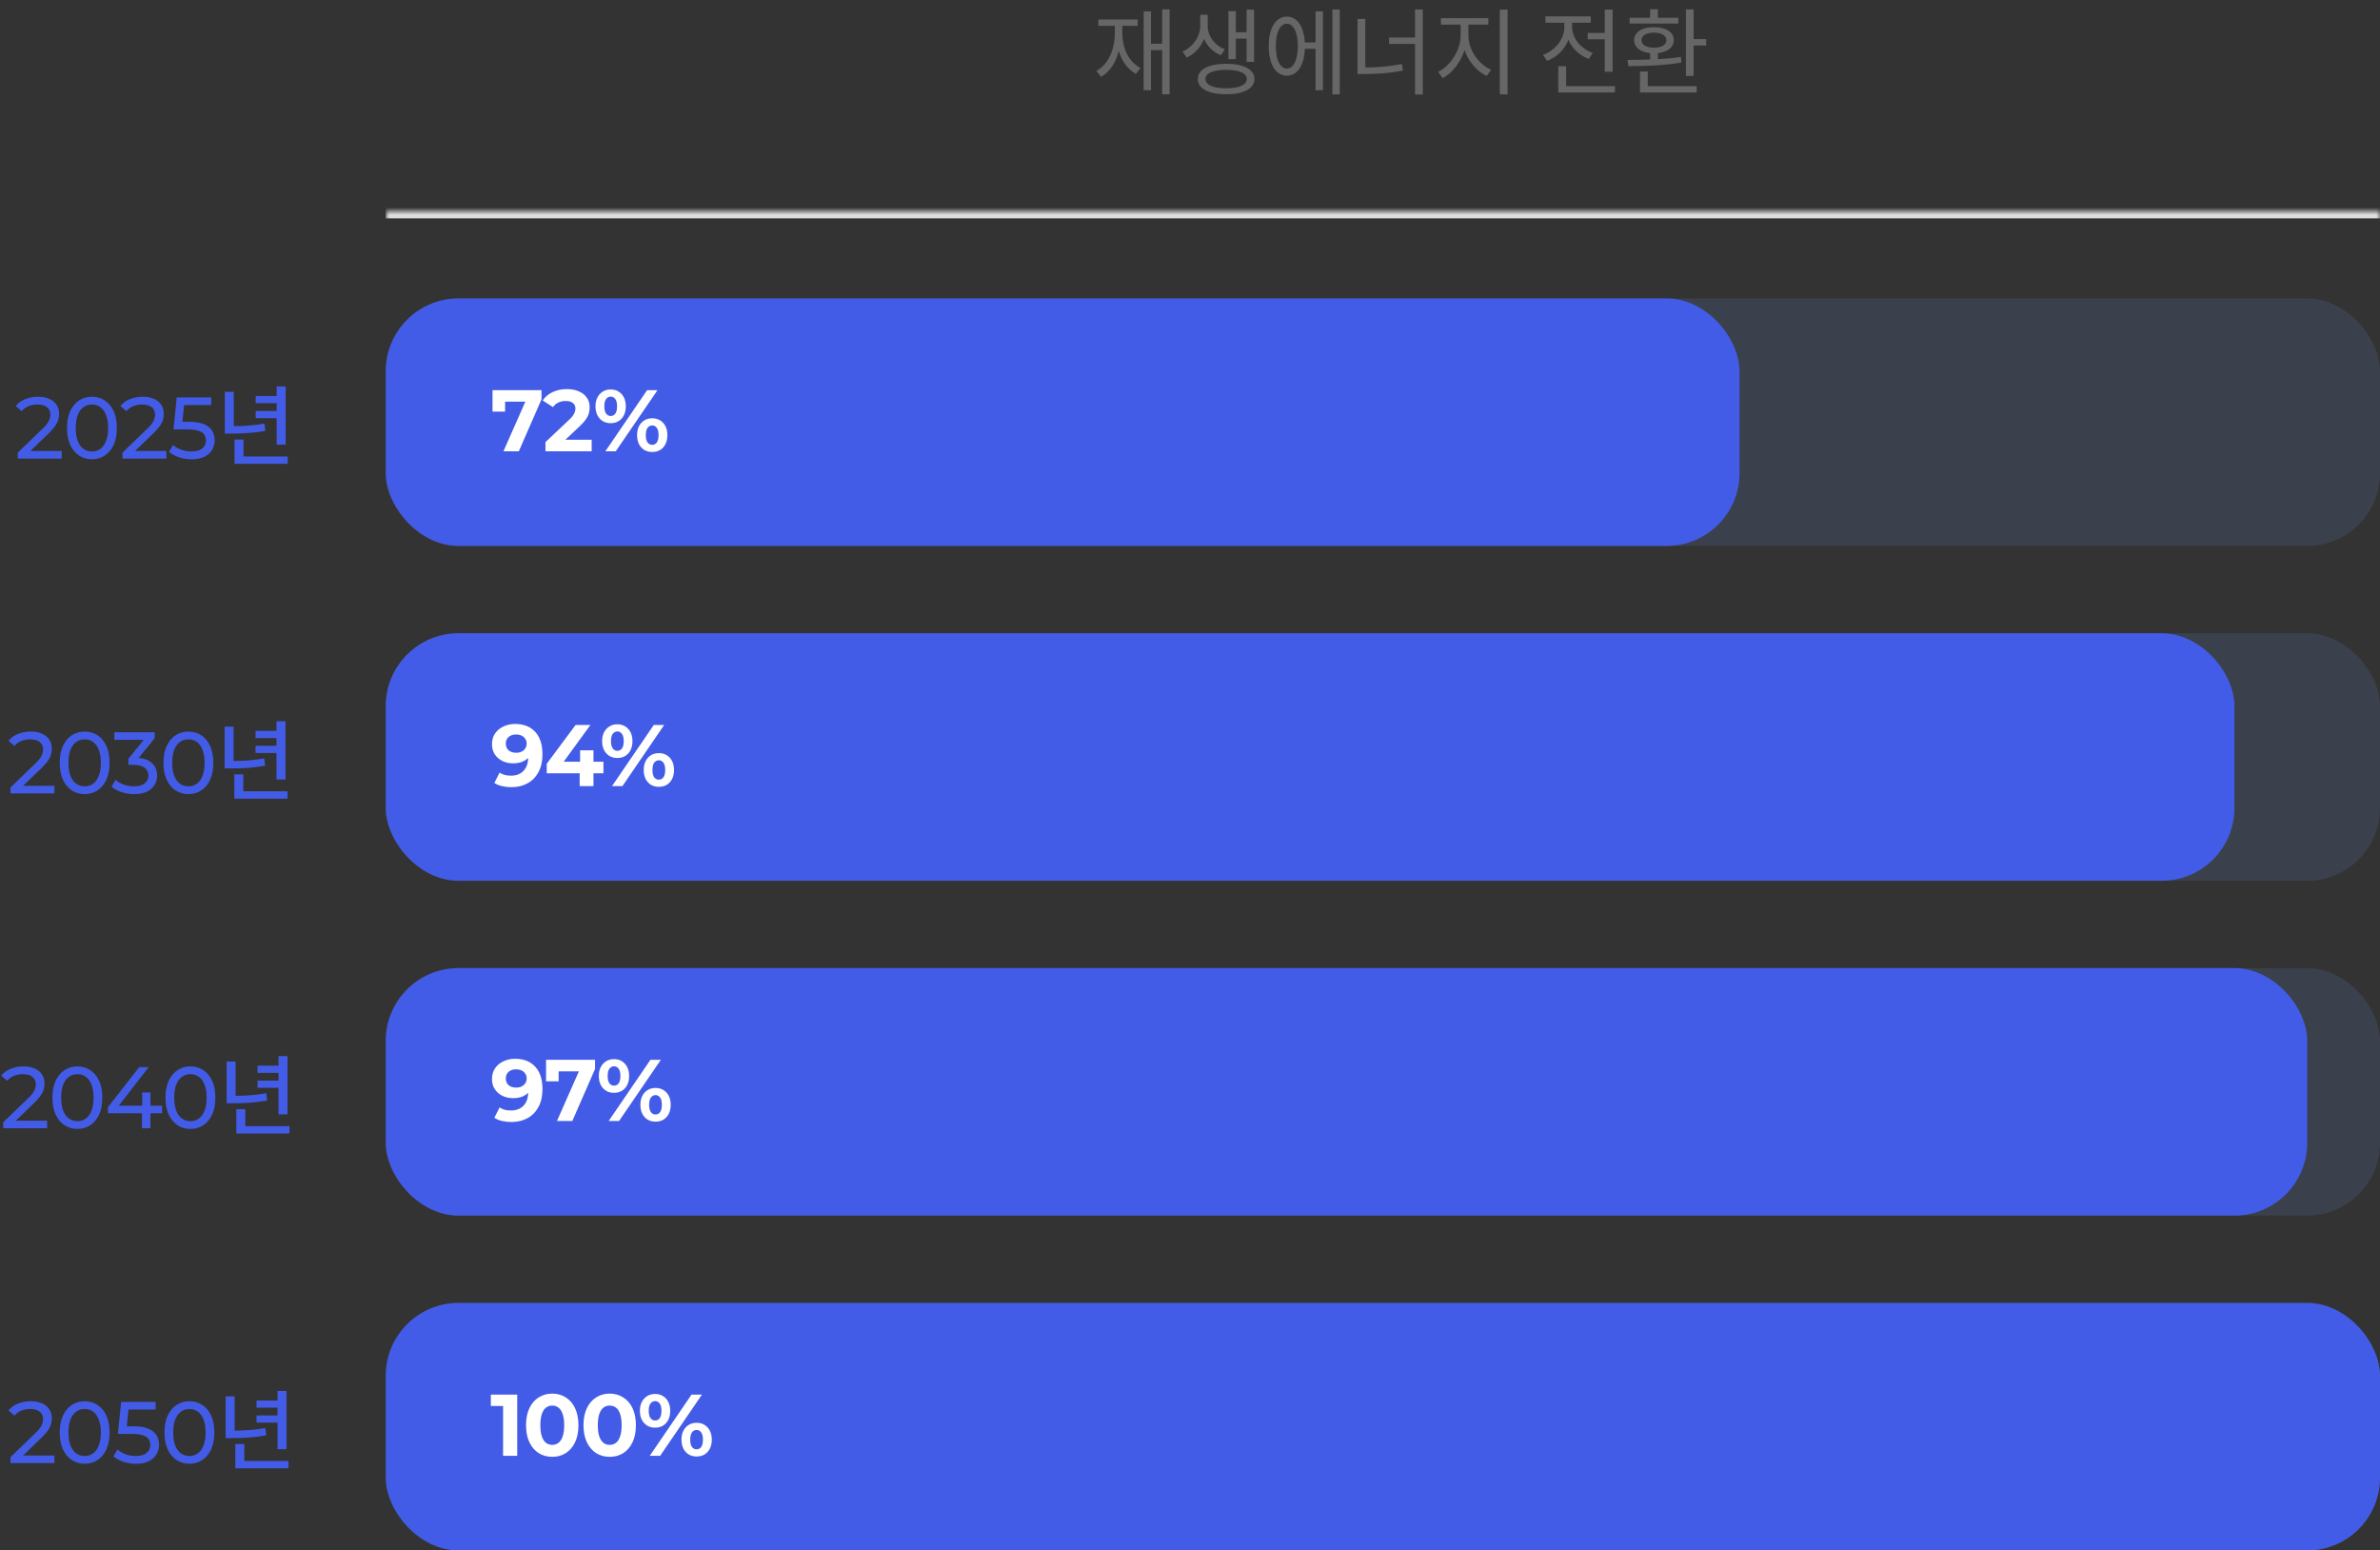
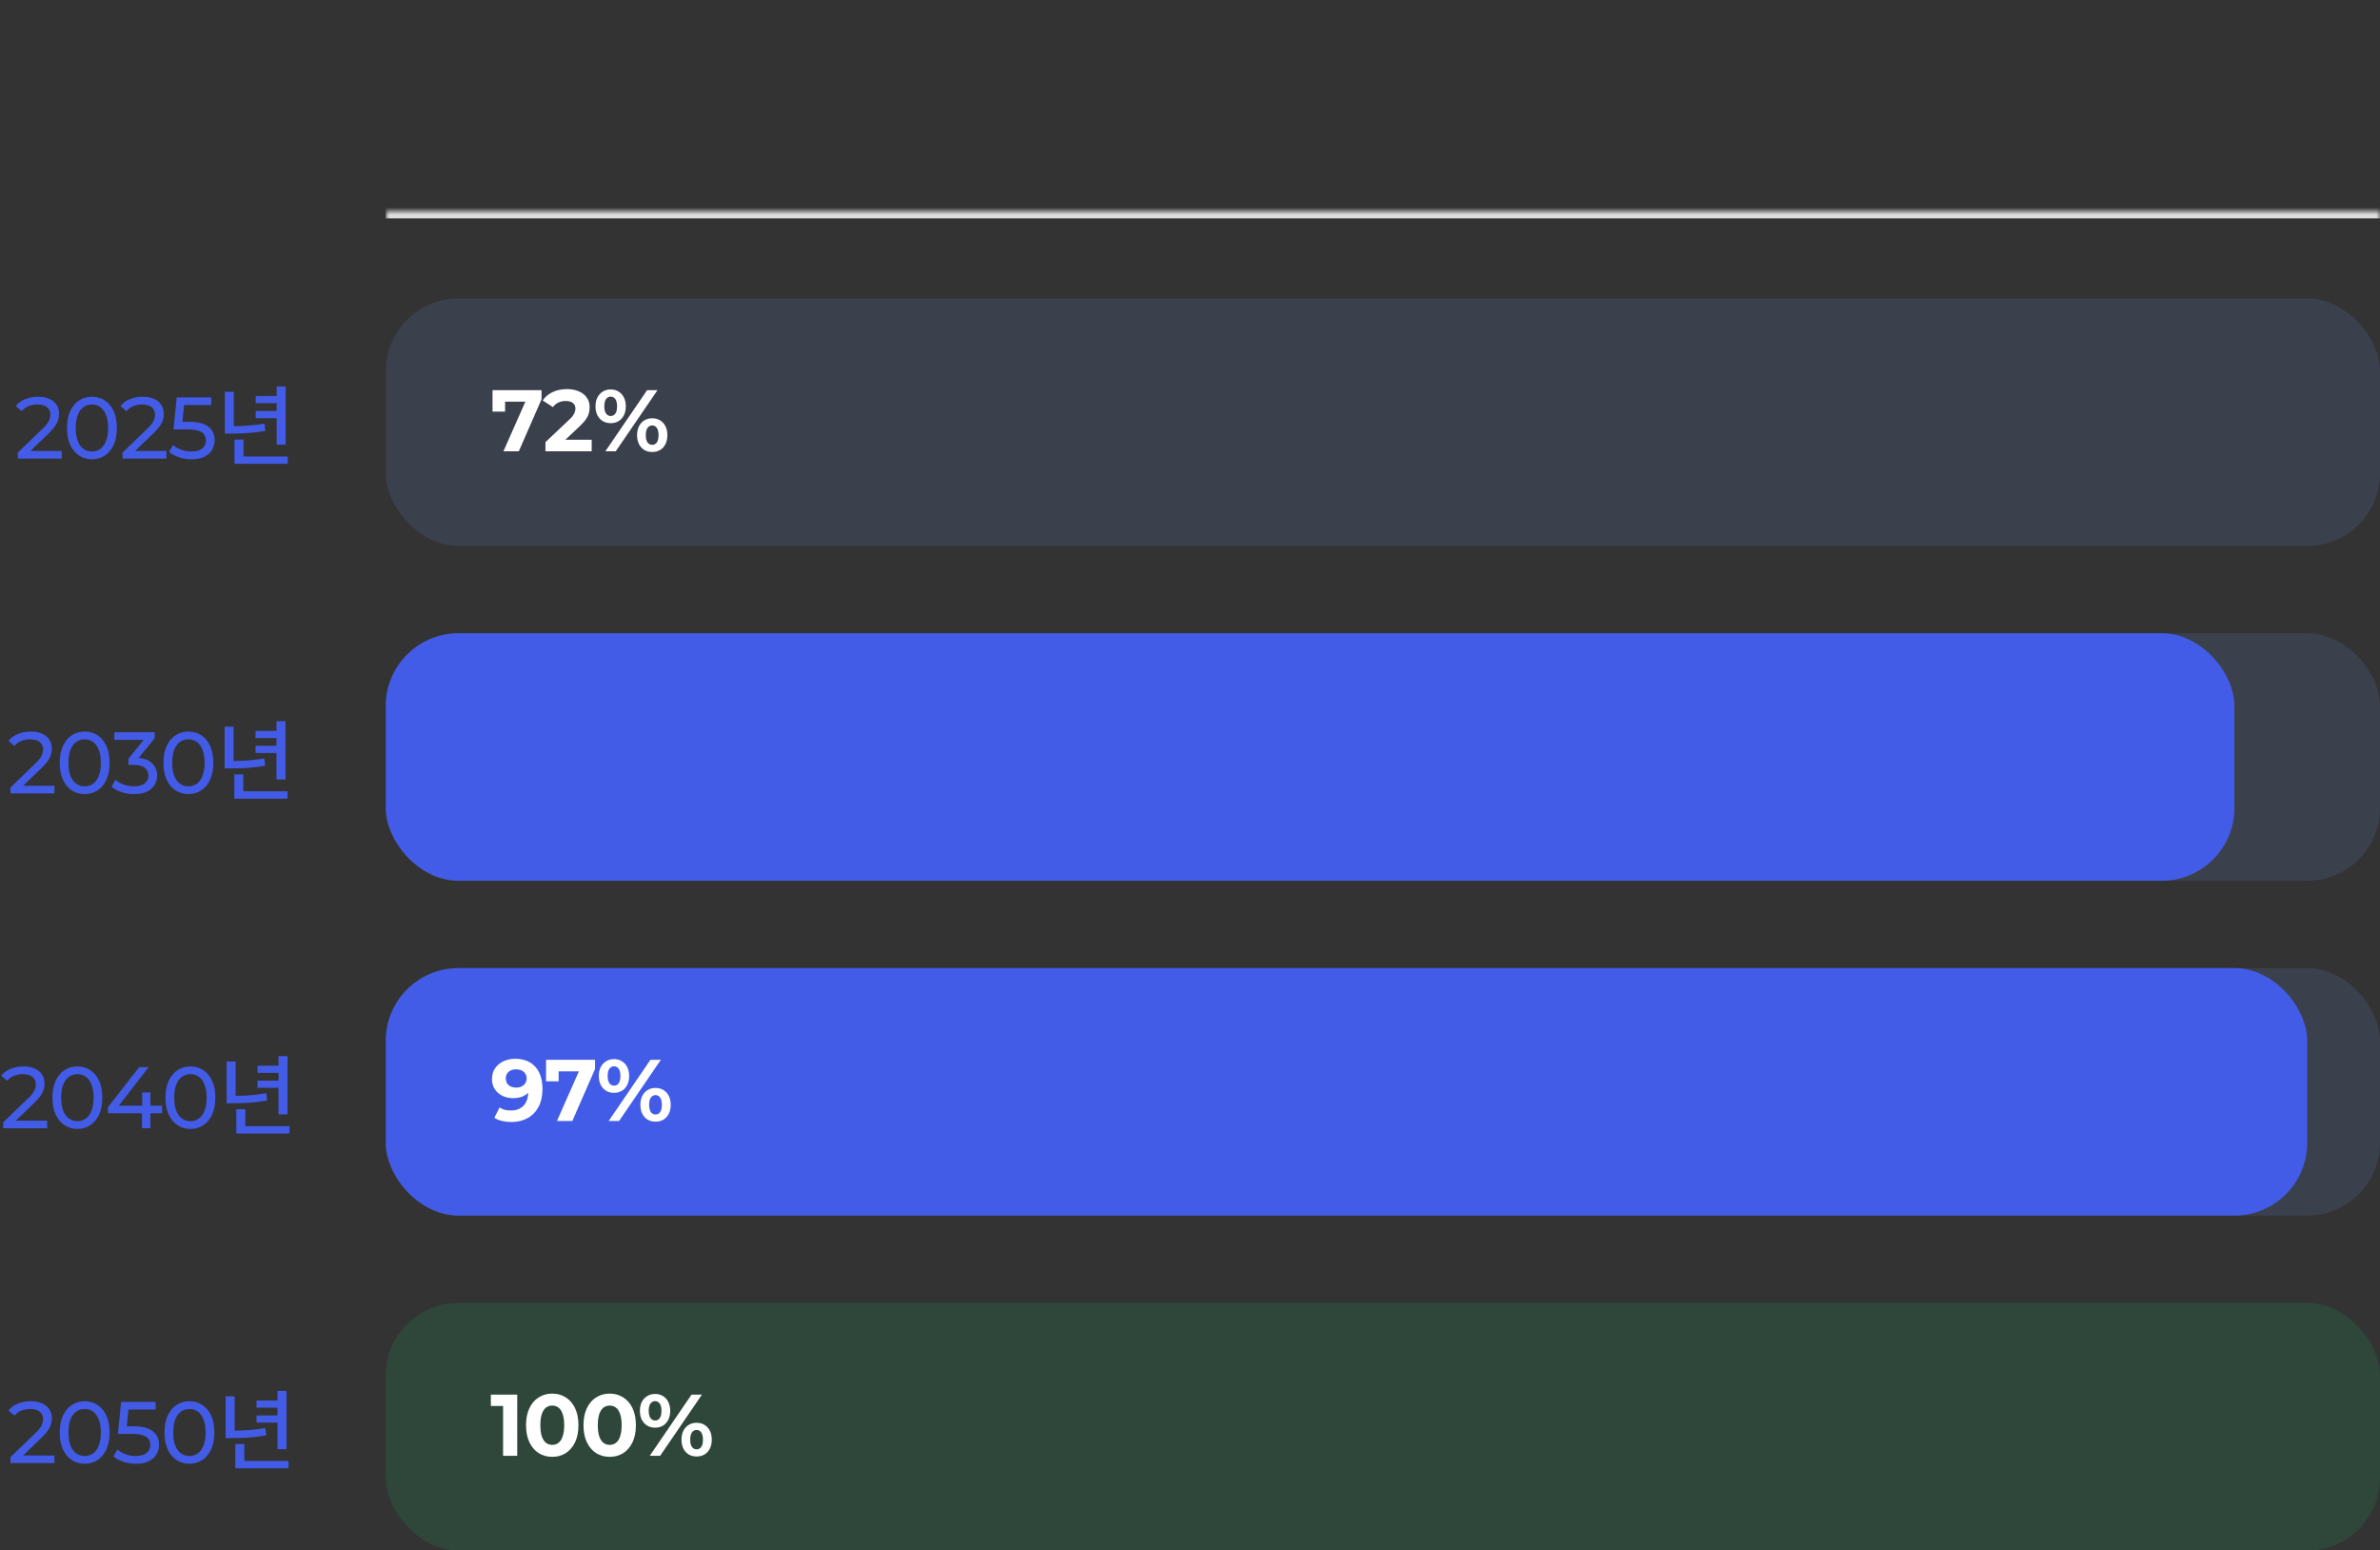
<svg xmlns="http://www.w3.org/2000/svg" width="327" height="213" viewBox="0 0 327 213" fill="none">
  <rect x="0" y="0" width="327" height="213" fill="#333333" stroke="none" />
  <mask id="path-1-inside-1_7605_20402" fill="white">
    <path d="M53 29H327V213H53V29Z" />
  </mask>
  <path d="M53 30H327V28H53V30Z" fill="#DDDDDD" mask="url(#path-1-inside-1_7605_20402)" />
  <path d="M2.444 63L2.444 62.184L5.864 58.884C6.168 58.596 6.392 58.344 6.536 58.128C6.688 57.904 6.788 57.7 6.836 57.516C6.892 57.324 6.92 57.14 6.92 56.964C6.92 56.532 6.768 56.192 6.464 55.944C6.16 55.696 5.716 55.572 5.132 55.572C4.684 55.572 4.28 55.648 3.92 55.8C3.56 55.944 3.248 56.172 2.984 56.484L2.168 55.776C2.488 55.368 2.916 55.056 3.452 54.84C3.996 54.616 4.592 54.504 5.24 54.504C5.824 54.504 6.332 54.6 6.764 54.792C7.196 54.976 7.528 55.244 7.76 55.596C8 55.948 8.12 56.364 8.12 56.844C8.12 57.116 8.084 57.384 8.012 57.648C7.94 57.912 7.804 58.192 7.604 58.488C7.404 58.784 7.116 59.116 6.74 59.484L3.692 62.424L3.404 61.956H8.48V63H2.444ZM12.637 63.096C11.981 63.096 11.393 62.928 10.873 62.592C10.361 62.256 9.953 61.768 9.649 61.128C9.353 60.488 9.205 59.712 9.205 58.8C9.205 57.888 9.353 57.112 9.649 56.472C9.953 55.832 10.361 55.344 10.873 55.008C11.393 54.672 11.981 54.504 12.637 54.504C13.285 54.504 13.869 54.672 14.389 55.008C14.909 55.344 15.317 55.832 15.613 56.472C15.909 57.112 16.057 57.888 16.057 58.8C16.057 59.712 15.909 60.488 15.613 61.128C15.317 61.768 14.909 62.256 14.389 62.592C13.869 62.928 13.285 63.096 12.637 63.096ZM12.637 62.028C13.077 62.028 13.461 61.908 13.789 61.668C14.125 61.428 14.385 61.068 14.569 60.588C14.761 60.108 14.857 59.512 14.857 58.8C14.857 58.088 14.761 57.492 14.569 57.012C14.385 56.532 14.125 56.172 13.789 55.932C13.461 55.692 13.077 55.572 12.637 55.572C12.197 55.572 11.809 55.692 11.473 55.932C11.137 56.172 10.873 56.532 10.681 57.012C10.497 57.492 10.405 58.088 10.405 58.8C10.405 59.512 10.497 60.108 10.681 60.588C10.873 61.068 11.137 61.428 11.473 61.668C11.809 61.908 12.197 62.028 12.637 62.028ZM16.827 63V62.184L20.247 58.884C20.551 58.596 20.775 58.344 20.919 58.128C21.071 57.904 21.171 57.7 21.219 57.516C21.275 57.324 21.303 57.14 21.303 56.964C21.303 56.532 21.151 56.192 20.847 55.944C20.543 55.696 20.099 55.572 19.515 55.572C19.067 55.572 18.663 55.648 18.303 55.8C17.943 55.944 17.631 56.172 17.367 56.484L16.551 55.776C16.871 55.368 17.299 55.056 17.835 54.84C18.379 54.616 18.975 54.504 19.623 54.504C20.207 54.504 20.715 54.6 21.147 54.792C21.579 54.976 21.911 55.244 22.143 55.596C22.383 55.948 22.503 56.364 22.503 56.844C22.503 57.116 22.467 57.384 22.395 57.648C22.323 57.912 22.187 58.192 21.987 58.488C21.787 58.784 21.499 59.116 21.123 59.484L18.075 62.424L17.787 61.956H22.863V63H16.827ZM26.311 63.096C25.719 63.096 25.143 63.004 24.583 62.82C24.031 62.636 23.579 62.388 23.227 62.076L23.779 61.128C24.059 61.392 24.423 61.608 24.871 61.776C25.319 61.944 25.795 62.028 26.299 62.028C26.939 62.028 27.431 61.892 27.775 61.62C28.119 61.348 28.291 60.984 28.291 60.528C28.291 60.216 28.215 59.944 28.063 59.712C27.911 59.48 27.647 59.304 27.271 59.184C26.903 59.056 26.395 58.992 25.747 58.992H23.839L24.283 54.6H29.023V55.644H24.727L25.351 55.056L25.003 58.524L24.379 57.948H25.999C26.839 57.948 27.515 58.056 28.027 58.272C28.539 58.488 28.911 58.788 29.143 59.172C29.375 59.548 29.491 59.984 29.491 60.48C29.491 60.96 29.375 61.4 29.143 61.8C28.911 62.192 28.559 62.508 28.087 62.748C27.623 62.98 27.031 63.096 26.311 63.096ZM38.016 61.092V57.444H35.136V56.46H38.016V55.392H35.136V54.408H38.016V53.088H39.252V61.092H38.016ZM36.336 58.188L36.456 59.196C34.776 59.496 33.336 59.568 31.728 59.568H30.888V53.832H32.124V58.548C33.528 58.536 34.836 58.452 36.336 58.188ZM33.456 62.712H39.528V63.72H32.22V60.384H33.456V62.712Z" fill="#435CE7" />
  <path d="M1.444 109V108.184L4.864 104.884C5.168 104.596 5.392 104.344 5.536 104.128C5.688 103.904 5.788 103.7 5.836 103.516C5.892 103.324 5.92 103.14 5.92 102.964C5.92 102.532 5.768 102.192 5.464 101.944C5.16 101.696 4.716 101.572 4.132 101.572C3.684 101.572 3.28 101.648 2.92 101.8C2.56 101.944 2.248 102.172 1.984 102.484L1.168 101.776C1.488 101.368 1.916 101.056 2.452 100.84C2.996 100.616 3.592 100.504 4.24 100.504C4.824 100.504 5.332 100.6 5.764 100.792C6.196 100.976 6.528 101.244 6.76 101.596C7 101.948 7.12 102.364 7.12 102.844C7.12 103.116 7.084 103.384 7.012 103.648C6.94 103.912 6.804 104.192 6.604 104.488C6.404 104.784 6.116 105.116 5.74 105.484L2.692 108.424L2.404 107.956H7.48V109H1.444ZM11.637 109.096C10.981 109.096 10.393 108.928 9.873 108.592C9.361 108.256 8.953 107.768 8.649 107.128C8.353 106.488 8.205 105.712 8.205 104.8C8.205 103.888 8.353 103.112 8.649 102.472C8.953 101.832 9.361 101.344 9.873 101.008C10.393 100.672 10.981 100.504 11.637 100.504C12.285 100.504 12.869 100.672 13.389 101.008C13.909 101.344 14.317 101.832 14.613 102.472C14.909 103.112 15.057 103.888 15.057 104.8C15.057 105.712 14.909 106.488 14.613 107.128C14.317 107.768 13.909 108.256 13.389 108.592C12.869 108.928 12.285 109.096 11.637 109.096ZM11.637 108.028C12.077 108.028 12.461 107.908 12.789 107.668C13.125 107.428 13.385 107.068 13.569 106.588C13.761 106.108 13.857 105.512 13.857 104.8C13.857 104.088 13.761 103.492 13.569 103.012C13.385 102.532 13.125 102.172 12.789 101.932C12.461 101.692 12.077 101.572 11.637 101.572C11.197 101.572 10.809 101.692 10.473 101.932C10.137 102.172 9.873 102.532 9.681 103.012C9.497 103.492 9.405 104.088 9.405 104.8C9.405 105.512 9.497 106.108 9.681 106.588C9.873 107.068 10.137 107.428 10.473 107.668C10.809 107.908 11.197 108.028 11.637 108.028ZM18.41 109.096C17.818 109.096 17.242 109.004 16.682 108.82C16.13 108.636 15.678 108.388 15.326 108.076L15.878 107.128C16.158 107.392 16.522 107.608 16.97 107.776C17.418 107.944 17.898 108.028 18.41 108.028C19.034 108.028 19.518 107.896 19.862 107.632C20.214 107.36 20.39 106.996 20.39 106.54C20.39 106.1 20.222 105.748 19.886 105.484C19.558 105.212 19.034 105.076 18.314 105.076H17.642V104.236L20.138 101.164L20.306 101.644H15.71V100.6H21.254V101.416L18.77 104.476L18.146 104.104H18.542C19.558 104.104 20.318 104.332 20.822 104.788C21.334 105.244 21.59 105.824 21.59 106.528C21.59 107 21.474 107.432 21.242 107.824C21.01 108.216 20.658 108.528 20.186 108.76C19.722 108.984 19.13 109.096 18.41 109.096ZM25.891 109.096C25.235 109.096 24.647 108.928 24.127 108.592C23.615 108.256 23.207 107.768 22.903 107.128C22.607 106.488 22.459 105.712 22.459 104.8C22.459 103.888 22.607 103.112 22.903 102.472C23.207 101.832 23.615 101.344 24.127 101.008C24.647 100.672 25.235 100.504 25.891 100.504C26.539 100.504 27.123 100.672 27.643 101.008C28.163 101.344 28.571 101.832 28.867 102.472C29.163 103.112 29.311 103.888 29.311 104.8C29.311 105.712 29.163 106.488 28.867 107.128C28.571 107.768 28.163 108.256 27.643 108.592C27.123 108.928 26.539 109.096 25.891 109.096ZM25.891 108.028C26.331 108.028 26.715 107.908 27.043 107.668C27.379 107.428 27.639 107.068 27.823 106.588C28.015 106.108 28.111 105.512 28.111 104.8C28.111 104.088 28.015 103.492 27.823 103.012C27.639 102.532 27.379 102.172 27.043 101.932C26.715 101.692 26.331 101.572 25.891 101.572C25.451 101.572 25.063 101.692 24.727 101.932C24.391 102.172 24.127 102.532 23.935 103.012C23.751 103.492 23.659 104.088 23.659 104.8C23.659 105.512 23.751 106.108 23.935 106.588C24.127 107.068 24.391 107.428 24.727 107.668C25.063 107.908 25.451 108.028 25.891 108.028ZM37.989 107.092V103.444H35.109V102.46H37.989V101.392H35.109V100.408H37.989V99.088H39.225V107.092H37.989ZM36.309 104.188L36.429 105.196C34.749 105.496 33.309 105.568 31.701 105.568H30.861V99.832H32.097V104.548C33.501 104.536 34.809 104.452 36.309 104.188ZM33.429 108.712H39.501V109.72H32.193V106.384H33.429V108.712Z" fill="#435CE7" />
  <path d="M0.444 155L0.444 154.184L3.864 150.884C4.168 150.596 4.392 150.344 4.536 150.128C4.688 149.904 4.788 149.7 4.836 149.516C4.892 149.324 4.92 149.14 4.92 148.964C4.92 148.532 4.768 148.192 4.464 147.944C4.16 147.696 3.716 147.572 3.132 147.572C2.684 147.572 2.28 147.648 1.92 147.8C1.56 147.944 1.248 148.172 0.984 148.484L0.168 147.776C0.488 147.368 0.916 147.056 1.452 146.84C1.996 146.616 2.592 146.504 3.24 146.504C3.824 146.504 4.332 146.6 4.764 146.792C5.196 146.976 5.528 147.244 5.76 147.596C6 147.948 6.12 148.364 6.12 148.844C6.12 149.116 6.084 149.384 6.012 149.648C5.94 149.912 5.804 150.192 5.604 150.488C5.404 150.784 5.116 151.116 4.74 151.484L1.692 154.424L1.404 153.956H6.48V155H0.444ZM10.637 155.096C9.981 155.096 9.393 154.928 8.873 154.592C8.361 154.256 7.953 153.768 7.649 153.128C7.353 152.488 7.205 151.712 7.205 150.8C7.205 149.888 7.353 149.112 7.649 148.472C7.953 147.832 8.361 147.344 8.873 147.008C9.393 146.672 9.981 146.504 10.637 146.504C11.285 146.504 11.869 146.672 12.389 147.008C12.909 147.344 13.317 147.832 13.613 148.472C13.909 149.112 14.057 149.888 14.057 150.8C14.057 151.712 13.909 152.488 13.613 153.128C13.317 153.768 12.909 154.256 12.389 154.592C11.869 154.928 11.285 155.096 10.637 155.096ZM10.637 154.028C11.077 154.028 11.461 153.908 11.789 153.668C12.125 153.428 12.385 153.068 12.569 152.588C12.761 152.108 12.857 151.512 12.857 150.8C12.857 150.088 12.761 149.492 12.569 149.012C12.385 148.532 12.125 148.172 11.789 147.932C11.461 147.692 11.077 147.572 10.637 147.572C10.197 147.572 9.809 147.692 9.473 147.932C9.137 148.172 8.873 148.532 8.681 149.012C8.497 149.492 8.405 150.088 8.405 150.8C8.405 151.512 8.497 152.108 8.681 152.588C8.873 153.068 9.137 153.428 9.473 153.668C9.809 153.908 10.197 154.028 10.637 154.028ZM14.839 152.936L14.839 152.096L19.135 146.6H20.431L16.171 152.096L15.559 151.904H22.267V152.936H14.839ZM19.507 155V152.936L19.543 151.904V150.08H20.671V155H19.507ZM26.168 155.096C25.512 155.096 24.924 154.928 24.404 154.592C23.892 154.256 23.484 153.768 23.18 153.128C22.884 152.488 22.736 151.712 22.736 150.8C22.736 149.888 22.884 149.112 23.18 148.472C23.484 147.832 23.892 147.344 24.404 147.008C24.924 146.672 25.512 146.504 26.168 146.504C26.816 146.504 27.4 146.672 27.92 147.008C28.44 147.344 28.848 147.832 29.144 148.472C29.44 149.112 29.588 149.888 29.588 150.8C29.588 151.712 29.44 152.488 29.144 153.128C28.848 153.768 28.44 154.256 27.92 154.592C27.4 154.928 26.816 155.096 26.168 155.096ZM26.168 154.028C26.608 154.028 26.992 153.908 27.32 153.668C27.656 153.428 27.916 153.068 28.1 152.588C28.292 152.108 28.388 151.512 28.388 150.8C28.388 150.088 28.292 149.492 28.1 149.012C27.916 148.532 27.656 148.172 27.32 147.932C26.992 147.692 26.608 147.572 26.168 147.572C25.728 147.572 25.34 147.692 25.004 147.932C24.668 148.172 24.404 148.532 24.212 149.012C24.028 149.492 23.936 150.088 23.936 150.8C23.936 151.512 24.028 152.108 24.212 152.588C24.404 153.068 24.668 153.428 25.004 153.668C25.34 153.908 25.728 154.028 26.168 154.028ZM38.266 153.092V149.444H35.386V148.46H38.266V147.392H35.386V146.408H38.266V145.088H39.502V153.092H38.266ZM36.586 150.188L36.706 151.196C35.026 151.496 33.586 151.568 31.978 151.568H31.138V145.832H32.374V150.548C33.778 150.536 35.086 150.452 36.586 150.188ZM33.706 154.712H39.778V155.72H32.47V152.384H33.706V154.712Z" fill="#435CE7" />
  <path d="M1.444 201V200.184L4.864 196.884C5.168 196.596 5.392 196.344 5.536 196.128C5.688 195.904 5.788 195.7 5.836 195.516C5.892 195.324 5.92 195.14 5.92 194.964C5.92 194.532 5.768 194.192 5.464 193.944C5.16 193.696 4.716 193.572 4.132 193.572C3.684 193.572 3.28 193.648 2.92 193.8C2.56 193.944 2.248 194.172 1.984 194.484L1.168 193.776C1.488 193.368 1.916 193.056 2.452 192.84C2.996 192.616 3.592 192.504 4.24 192.504C4.824 192.504 5.332 192.6 5.764 192.792C6.196 192.976 6.528 193.244 6.76 193.596C7 193.948 7.12 194.364 7.12 194.844C7.12 195.116 7.084 195.384 7.012 195.648C6.94 195.912 6.804 196.192 6.604 196.488C6.404 196.784 6.116 197.116 5.74 197.484L2.692 200.424L2.404 199.956H7.48V201H1.444ZM11.637 201.096C10.981 201.096 10.393 200.928 9.873 200.592C9.361 200.256 8.953 199.768 8.649 199.128C8.353 198.488 8.205 197.712 8.205 196.8C8.205 195.888 8.353 195.112 8.649 194.472C8.953 193.832 9.361 193.344 9.873 193.008C10.393 192.672 10.981 192.504 11.637 192.504C12.285 192.504 12.869 192.672 13.389 193.008C13.909 193.344 14.317 193.832 14.613 194.472C14.909 195.112 15.057 195.888 15.057 196.8C15.057 197.712 14.909 198.488 14.613 199.128C14.317 199.768 13.909 200.256 13.389 200.592C12.869 200.928 12.285 201.096 11.637 201.096ZM11.637 200.028C12.077 200.028 12.461 199.908 12.789 199.668C13.125 199.428 13.385 199.068 13.569 198.588C13.761 198.108 13.857 197.512 13.857 196.8C13.857 196.088 13.761 195.492 13.569 195.012C13.385 194.532 13.125 194.172 12.789 193.932C12.461 193.692 12.077 193.572 11.637 193.572C11.197 193.572 10.809 193.692 10.473 193.932C10.137 194.172 9.873 194.532 9.681 195.012C9.497 195.492 9.405 196.088 9.405 196.8C9.405 197.512 9.497 198.108 9.681 198.588C9.873 199.068 10.137 199.428 10.473 199.668C10.809 199.908 11.197 200.028 11.637 200.028ZM18.671 201.096C18.079 201.096 17.503 201.004 16.943 200.82C16.391 200.636 15.939 200.388 15.587 200.076L16.139 199.128C16.419 199.392 16.783 199.608 17.231 199.776C17.679 199.944 18.155 200.028 18.659 200.028C19.299 200.028 19.791 199.892 20.135 199.62C20.479 199.348 20.651 198.984 20.651 198.528C20.651 198.216 20.575 197.944 20.423 197.712C20.271 197.48 20.007 197.304 19.631 197.184C19.263 197.056 18.755 196.992 18.107 196.992H16.199L16.643 192.6H21.383V193.644H17.087L17.711 193.056L17.363 196.524L16.739 195.948H18.359C19.199 195.948 19.875 196.056 20.387 196.272C20.899 196.488 21.271 196.788 21.503 197.172C21.735 197.548 21.851 197.984 21.851 198.48C21.851 198.96 21.735 199.4 21.503 199.8C21.271 200.192 20.919 200.508 20.447 200.748C19.983 200.98 19.391 201.096 18.671 201.096ZM26.031 201.096C25.375 201.096 24.787 200.928 24.267 200.592C23.755 200.256 23.347 199.768 23.043 199.128C22.747 198.488 22.599 197.712 22.599 196.8C22.599 195.888 22.747 195.112 23.043 194.472C23.347 193.832 23.755 193.344 24.267 193.008C24.787 192.672 25.375 192.504 26.031 192.504C26.679 192.504 27.263 192.672 27.783 193.008C28.303 193.344 28.711 193.832 29.007 194.472C29.303 195.112 29.451 195.888 29.451 196.8C29.451 197.712 29.303 198.488 29.007 199.128C28.711 199.768 28.303 200.256 27.783 200.592C27.263 200.928 26.679 201.096 26.031 201.096ZM26.031 200.028C26.471 200.028 26.855 199.908 27.183 199.668C27.519 199.428 27.779 199.068 27.963 198.588C28.155 198.108 28.251 197.512 28.251 196.8C28.251 196.088 28.155 195.492 27.963 195.012C27.779 194.532 27.519 194.172 27.183 193.932C26.855 193.692 26.471 193.572 26.031 193.572C25.591 193.572 25.203 193.692 24.867 193.932C24.531 194.172 24.267 194.532 24.075 195.012C23.891 195.492 23.799 196.088 23.799 196.8C23.799 197.512 23.891 198.108 24.075 198.588C24.267 199.068 24.531 199.428 24.867 199.668C25.203 199.908 25.591 200.028 26.031 200.028ZM38.129 199.092V195.444H35.249V194.46H38.129V193.392H35.249V192.408H38.129V191.088H39.365V199.092H38.129ZM36.449 196.188L36.569 197.196C34.889 197.496 33.449 197.568 31.841 197.568H31.001V191.832H32.237V196.548C33.641 196.536 34.949 196.452 36.449 196.188ZM33.569 200.712H39.641V201.72H32.333V198.384H33.569V200.712Z" fill="#435CE7" />
  <rect opacity="0.14" x="53" y="41" width="274" height="34" rx="10" fill="#7094F0" />
-   <rect x="53" y="41" width="186" height="34" rx="10" fill="#435CE7" />
  <path d="M69.169 62L72.553 54.344L73.057 55.184H68.533L69.397 54.272V56.552H67.669V53.6H74.401V54.86L71.281 62H69.169ZM74.945 62V60.74L78.185 57.68C78.441 57.448 78.629 57.24 78.749 57.056C78.869 56.872 78.949 56.704 78.989 56.552C79.037 56.4 79.061 56.26 79.061 56.132C79.061 55.796 78.945 55.54 78.713 55.364C78.489 55.18 78.157 55.088 77.717 55.088C77.365 55.088 77.037 55.156 76.733 55.292C76.437 55.428 76.185 55.64 75.977 55.928L74.561 55.016C74.881 54.536 75.329 54.156 75.905 53.876C76.481 53.596 77.145 53.456 77.897 53.456C78.521 53.456 79.065 53.56 79.529 53.768C80.001 53.968 80.365 54.252 80.621 54.62C80.885 54.988 81.017 55.428 81.017 55.94C81.017 56.212 80.981 56.484 80.909 56.756C80.845 57.02 80.709 57.3 80.501 57.596C80.301 57.892 80.005 58.224 79.613 58.592L76.925 61.124L76.553 60.416H81.293V62H74.945ZM83.174 62L88.91 53.6H90.338L84.602 62H83.174ZM83.906 58.136C83.498 58.136 83.138 58.044 82.826 57.86C82.514 57.668 82.266 57.4 82.082 57.056C81.906 56.704 81.818 56.292 81.818 55.82C81.818 55.348 81.906 54.94 82.082 54.596C82.266 54.252 82.514 53.984 82.826 53.792C83.138 53.6 83.498 53.504 83.906 53.504C84.314 53.504 84.674 53.6 84.986 53.792C85.298 53.984 85.542 54.252 85.718 54.596C85.894 54.94 85.982 55.348 85.982 55.82C85.982 56.292 85.894 56.704 85.718 57.056C85.542 57.4 85.298 57.668 84.986 57.86C84.674 58.044 84.314 58.136 83.906 58.136ZM83.906 57.152C84.17 57.152 84.382 57.044 84.542 56.828C84.702 56.604 84.782 56.268 84.782 55.82C84.782 55.372 84.702 55.04 84.542 54.824C84.382 54.6 84.17 54.488 83.906 54.488C83.65 54.488 83.438 54.6 83.27 54.824C83.11 55.04 83.03 55.372 83.03 55.82C83.03 56.26 83.11 56.592 83.27 56.816C83.438 57.04 83.65 57.152 83.906 57.152ZM89.606 62.096C89.206 62.096 88.846 62.004 88.526 61.82C88.214 61.628 87.97 61.36 87.794 61.016C87.618 60.664 87.53 60.252 87.53 59.78C87.53 59.308 87.618 58.9 87.794 58.556C87.97 58.212 88.214 57.944 88.526 57.752C88.846 57.56 89.206 57.464 89.606 57.464C90.022 57.464 90.386 57.56 90.698 57.752C91.01 57.944 91.254 58.212 91.43 58.556C91.606 58.9 91.694 59.308 91.694 59.78C91.694 60.252 91.606 60.664 91.43 61.016C91.254 61.36 91.01 61.628 90.698 61.82C90.386 62.004 90.022 62.096 89.606 62.096ZM89.606 61.112C89.87 61.112 90.082 61.004 90.242 60.788C90.402 60.564 90.482 60.228 90.482 59.78C90.482 59.34 90.402 59.008 90.242 58.784C90.082 58.56 89.87 58.448 89.606 58.448C89.35 58.448 89.138 58.56 88.97 58.784C88.81 59 88.73 59.332 88.73 59.78C88.73 60.228 88.81 60.564 88.97 60.788C89.138 61.004 89.35 61.112 89.606 61.112Z" fill="white" />
  <rect opacity="0.14" x="53" y="87" width="274" height="34" rx="10" fill="#7094F0" />
  <rect x="53" y="87" width="254" height="34" rx="10" fill="#435CE7" />
-   <path d="M70.777 99.456C71.553 99.456 72.221 99.616 72.781 99.936C73.341 100.256 73.773 100.724 74.077 101.34C74.381 101.948 74.533 102.708 74.533 103.62C74.533 104.588 74.349 105.408 73.981 106.08C73.621 106.752 73.121 107.264 72.481 107.616C71.841 107.968 71.097 108.144 70.249 108.144C69.809 108.144 69.385 108.096 68.977 108C68.569 107.904 68.217 107.76 67.921 107.568L68.641 106.14C68.873 106.3 69.121 106.412 69.385 106.476C69.649 106.532 69.925 106.56 70.213 106.56C70.933 106.56 71.505 106.34 71.929 105.9C72.361 105.46 72.577 104.808 72.577 103.944C72.577 103.8 72.573 103.64 72.565 103.464C72.557 103.288 72.537 103.112 72.505 102.936L73.033 103.44C72.897 103.752 72.705 104.016 72.457 104.232C72.209 104.44 71.921 104.6 71.593 104.712C71.265 104.816 70.897 104.868 70.489 104.868C69.953 104.868 69.465 104.76 69.025 104.544C68.593 104.328 68.245 104.024 67.981 103.632C67.725 103.24 67.597 102.78 67.597 102.252C67.597 101.676 67.737 101.18 68.017 100.764C68.305 100.348 68.689 100.028 69.169 99.804C69.657 99.572 70.193 99.456 70.777 99.456ZM70.897 100.908C70.617 100.908 70.373 100.96 70.165 101.064C69.957 101.16 69.793 101.304 69.673 101.496C69.553 101.68 69.493 101.9 69.493 102.156C69.493 102.54 69.621 102.848 69.877 103.08C70.141 103.304 70.489 103.416 70.921 103.416C71.201 103.416 71.449 103.364 71.665 103.26C71.889 103.148 72.061 102.996 72.181 102.804C72.301 102.612 72.361 102.396 72.361 102.156C72.361 101.916 72.301 101.704 72.181 101.52C72.069 101.328 71.905 101.18 71.689 101.076C71.473 100.964 71.209 100.908 70.897 100.908ZM75.12 106.236V104.928L79.08 99.6H81.12L77.244 104.928L76.296 104.652H82.908V106.236H75.12ZM79.644 108V106.236L79.704 104.652V103.08H81.54V108H79.644ZM84.088 108L89.824 99.6H91.252L85.516 108H84.088ZM84.82 104.136C84.412 104.136 84.052 104.044 83.74 103.86C83.428 103.668 83.18 103.4 82.996 103.056C82.82 102.704 82.732 102.292 82.732 101.82C82.732 101.348 82.82 100.94 82.996 100.596C83.18 100.252 83.428 99.984 83.74 99.792C84.052 99.6 84.412 99.504 84.82 99.504C85.228 99.504 85.588 99.6 85.9 99.792C86.212 99.984 86.456 100.252 86.632 100.596C86.808 100.94 86.896 101.348 86.896 101.82C86.896 102.292 86.808 102.704 86.632 103.056C86.456 103.4 86.212 103.668 85.9 103.86C85.588 104.044 85.228 104.136 84.82 104.136ZM84.82 103.152C85.084 103.152 85.296 103.044 85.456 102.828C85.616 102.604 85.696 102.268 85.696 101.82C85.696 101.372 85.616 101.04 85.456 100.824C85.296 100.6 85.084 100.488 84.82 100.488C84.564 100.488 84.352 100.6 84.184 100.824C84.024 101.04 83.944 101.372 83.944 101.82C83.944 102.26 84.024 102.592 84.184 102.816C84.352 103.04 84.564 103.152 84.82 103.152ZM90.52 108.096C90.12 108.096 89.76 108.004 89.44 107.82C89.128 107.628 88.884 107.36 88.708 107.016C88.532 106.664 88.444 106.252 88.444 105.78C88.444 105.308 88.532 104.9 88.708 104.556C88.884 104.212 89.128 103.944 89.44 103.752C89.76 103.56 90.12 103.464 90.52 103.464C90.936 103.464 91.3 103.56 91.612 103.752C91.924 103.944 92.168 104.212 92.344 104.556C92.52 104.9 92.608 105.308 92.608 105.78C92.608 106.252 92.52 106.664 92.344 107.016C92.168 107.36 91.924 107.628 91.612 107.82C91.3 108.004 90.936 108.096 90.52 108.096ZM90.52 107.112C90.784 107.112 90.996 107.004 91.156 106.788C91.316 106.564 91.396 106.228 91.396 105.78C91.396 105.34 91.316 105.008 91.156 104.784C90.996 104.56 90.784 104.448 90.52 104.448C90.264 104.448 90.052 104.56 89.884 104.784C89.724 105 89.644 105.332 89.644 105.78C89.644 106.228 89.724 106.564 89.884 106.788C90.052 107.004 90.264 107.112 90.52 107.112Z" fill="white" />
  <rect opacity="0.14" x="53" y="133" width="274" height="34" rx="10" fill="#7094F0" />
  <rect x="53" y="133" width="264" height="34" rx="10" fill="#435CE7" />
  <path d="M70.777 145.456C71.553 145.456 72.221 145.616 72.781 145.936C73.341 146.256 73.773 146.724 74.077 147.34C74.381 147.948 74.533 148.708 74.533 149.62C74.533 150.588 74.349 151.408 73.981 152.08C73.621 152.752 73.121 153.264 72.481 153.616C71.841 153.968 71.097 154.144 70.249 154.144C69.809 154.144 69.385 154.096 68.977 154C68.569 153.904 68.217 153.76 67.921 153.568L68.641 152.14C68.873 152.3 69.121 152.412 69.385 152.476C69.649 152.532 69.925 152.56 70.213 152.56C70.933 152.56 71.505 152.34 71.929 151.9C72.361 151.46 72.577 150.808 72.577 149.944C72.577 149.8 72.573 149.64 72.565 149.464C72.557 149.288 72.537 149.112 72.505 148.936L73.033 149.44C72.897 149.752 72.705 150.016 72.457 150.232C72.209 150.44 71.921 150.6 71.593 150.712C71.265 150.816 70.897 150.868 70.489 150.868C69.953 150.868 69.465 150.76 69.025 150.544C68.593 150.328 68.245 150.024 67.981 149.632C67.725 149.24 67.597 148.78 67.597 148.252C67.597 147.676 67.737 147.18 68.017 146.764C68.305 146.348 68.689 146.028 69.169 145.804C69.657 145.572 70.193 145.456 70.777 145.456ZM70.897 146.908C70.617 146.908 70.373 146.96 70.165 147.064C69.957 147.16 69.793 147.304 69.673 147.496C69.553 147.68 69.493 147.9 69.493 148.156C69.493 148.54 69.621 148.848 69.877 149.08C70.141 149.304 70.489 149.416 70.921 149.416C71.201 149.416 71.449 149.364 71.665 149.26C71.889 149.148 72.061 148.996 72.181 148.804C72.301 148.612 72.361 148.396 72.361 148.156C72.361 147.916 72.301 147.704 72.181 147.52C72.069 147.328 71.905 147.18 71.689 147.076C71.473 146.964 71.209 146.908 70.897 146.908ZM76.525 154L79.909 146.344L80.413 147.184H75.889L76.753 146.272V148.552H75.025V145.6H81.757V146.86L78.637 154H76.525ZM83.631 154L89.367 145.6H90.795L85.059 154H83.631ZM84.363 150.136C83.955 150.136 83.595 150.044 83.283 149.86C82.971 149.668 82.723 149.4 82.539 149.056C82.363 148.704 82.275 148.292 82.275 147.82C82.275 147.348 82.363 146.94 82.539 146.596C82.723 146.252 82.971 145.984 83.283 145.792C83.595 145.6 83.955 145.504 84.363 145.504C84.771 145.504 85.131 145.6 85.443 145.792C85.755 145.984 85.999 146.252 86.175 146.596C86.351 146.94 86.439 147.348 86.439 147.82C86.439 148.292 86.351 148.704 86.175 149.056C85.999 149.4 85.755 149.668 85.443 149.86C85.131 150.044 84.771 150.136 84.363 150.136ZM84.363 149.152C84.627 149.152 84.839 149.044 84.999 148.828C85.159 148.604 85.239 148.268 85.239 147.82C85.239 147.372 85.159 147.04 84.999 146.824C84.839 146.6 84.627 146.488 84.363 146.488C84.107 146.488 83.895 146.6 83.727 146.824C83.567 147.04 83.487 147.372 83.487 147.82C83.487 148.26 83.567 148.592 83.727 148.816C83.895 149.04 84.107 149.152 84.363 149.152ZM90.063 154.096C89.663 154.096 89.303 154.004 88.983 153.82C88.671 153.628 88.427 153.36 88.251 153.016C88.075 152.664 87.987 152.252 87.987 151.78C87.987 151.308 88.075 150.9 88.251 150.556C88.427 150.212 88.671 149.944 88.983 149.752C89.303 149.56 89.663 149.464 90.063 149.464C90.479 149.464 90.843 149.56 91.155 149.752C91.467 149.944 91.711 150.212 91.887 150.556C92.063 150.9 92.151 151.308 92.151 151.78C92.151 152.252 92.063 152.664 91.887 153.016C91.711 153.36 91.467 153.628 91.155 153.82C90.843 154.004 90.479 154.096 90.063 154.096ZM90.063 153.112C90.327 153.112 90.539 153.004 90.699 152.788C90.859 152.564 90.939 152.228 90.939 151.78C90.939 151.34 90.859 151.008 90.699 150.784C90.539 150.56 90.327 150.448 90.063 150.448C89.807 150.448 89.595 150.56 89.427 150.784C89.267 151 89.187 151.332 89.187 151.78C89.187 152.228 89.267 152.564 89.427 152.788C89.595 153.004 89.807 153.112 90.063 153.112Z" fill="white" />
  <rect opacity="0.14" x="53" y="179" width="274" height="34" rx="10" fill="#10C469" />
-   <rect x="53" y="179" width="274" height="34" rx="10" fill="#435CE7" />
  <path d="M69.121 200V192.32L69.961 193.16H67.441V191.6H71.065V200H69.121ZM75.874 200.144C75.186 200.144 74.57 199.976 74.026 199.64C73.482 199.296 73.054 198.8 72.742 198.152C72.43 197.504 72.274 196.72 72.274 195.8C72.274 194.88 72.43 194.096 72.742 193.448C73.054 192.8 73.482 192.308 74.026 191.972C74.57 191.628 75.186 191.456 75.874 191.456C76.57 191.456 77.186 191.628 77.722 191.972C78.266 192.308 78.694 192.8 79.006 193.448C79.318 194.096 79.474 194.88 79.474 195.8C79.474 196.72 79.318 197.504 79.006 198.152C78.694 198.8 78.266 199.296 77.722 199.64C77.186 199.976 76.57 200.144 75.874 200.144ZM75.874 198.5C76.202 198.5 76.486 198.408 76.726 198.224C76.974 198.04 77.166 197.748 77.302 197.348C77.446 196.948 77.518 196.432 77.518 195.8C77.518 195.168 77.446 194.652 77.302 194.252C77.166 193.852 76.974 193.56 76.726 193.376C76.486 193.192 76.202 193.1 75.874 193.1C75.554 193.1 75.27 193.192 75.022 193.376C74.782 193.56 74.59 193.852 74.446 194.252C74.31 194.652 74.242 195.168 74.242 195.8C74.242 196.432 74.31 196.948 74.446 197.348C74.59 197.748 74.782 198.04 75.022 198.224C75.27 198.408 75.554 198.5 75.874 198.5ZM83.769 200.144C83.081 200.144 82.465 199.976 81.921 199.64C81.377 199.296 80.949 198.8 80.637 198.152C80.325 197.504 80.169 196.72 80.169 195.8C80.169 194.88 80.325 194.096 80.637 193.448C80.949 192.8 81.377 192.308 81.921 191.972C82.465 191.628 83.081 191.456 83.769 191.456C84.465 191.456 85.081 191.628 85.617 191.972C86.161 192.308 86.589 192.8 86.901 193.448C87.213 194.096 87.369 194.88 87.369 195.8C87.369 196.72 87.213 197.504 86.901 198.152C86.589 198.8 86.161 199.296 85.617 199.64C85.081 199.976 84.465 200.144 83.769 200.144ZM83.769 198.5C84.097 198.5 84.381 198.408 84.621 198.224C84.869 198.04 85.061 197.748 85.197 197.348C85.341 196.948 85.413 196.432 85.413 195.8C85.413 195.168 85.341 194.652 85.197 194.252C85.061 193.852 84.869 193.56 84.621 193.376C84.381 193.192 84.097 193.1 83.769 193.1C83.449 193.1 83.165 193.192 82.917 193.376C82.677 193.56 82.485 193.852 82.341 194.252C82.205 194.652 82.137 195.168 82.137 195.8C82.137 196.432 82.205 196.948 82.341 197.348C82.485 197.748 82.677 198.04 82.917 198.224C83.165 198.408 83.449 198.5 83.769 198.5ZM89.275 200L95.011 191.6H96.439L90.703 200H89.275ZM90.007 196.136C89.599 196.136 89.239 196.044 88.927 195.86C88.615 195.668 88.367 195.4 88.183 195.056C88.007 194.704 87.919 194.292 87.919 193.82C87.919 193.348 88.007 192.94 88.183 192.596C88.367 192.252 88.615 191.984 88.927 191.792C89.239 191.6 89.599 191.504 90.007 191.504C90.415 191.504 90.775 191.6 91.087 191.792C91.399 191.984 91.643 192.252 91.819 192.596C91.995 192.94 92.083 193.348 92.083 193.82C92.083 194.292 91.995 194.704 91.819 195.056C91.643 195.4 91.399 195.668 91.087 195.86C90.775 196.044 90.415 196.136 90.007 196.136ZM90.007 195.152C90.271 195.152 90.483 195.044 90.643 194.828C90.803 194.604 90.883 194.268 90.883 193.82C90.883 193.372 90.803 193.04 90.643 192.824C90.483 192.6 90.271 192.488 90.007 192.488C89.751 192.488 89.539 192.6 89.371 192.824C89.211 193.04 89.131 193.372 89.131 193.82C89.131 194.26 89.211 194.592 89.371 194.816C89.539 195.04 89.751 195.152 90.007 195.152ZM95.707 200.096C95.307 200.096 94.947 200.004 94.627 199.82C94.315 199.628 94.071 199.36 93.895 199.016C93.719 198.664 93.631 198.252 93.631 197.78C93.631 197.308 93.719 196.9 93.895 196.556C94.071 196.212 94.315 195.944 94.627 195.752C94.947 195.56 95.307 195.464 95.707 195.464C96.123 195.464 96.487 195.56 96.799 195.752C97.111 195.944 97.355 196.212 97.531 196.556C97.707 196.9 97.795 197.308 97.795 197.78C97.795 198.252 97.707 198.664 97.531 199.016C97.355 199.36 97.111 199.628 96.799 199.82C96.487 200.004 96.123 200.096 95.707 200.096ZM95.707 199.112C95.971 199.112 96.183 199.004 96.343 198.788C96.503 198.564 96.583 198.228 96.583 197.78C96.583 197.34 96.503 197.008 96.343 196.784C96.183 196.56 95.971 196.448 95.707 196.448C95.451 196.448 95.239 196.56 95.071 196.784C94.911 197 94.831 197.332 94.831 197.78C94.831 198.228 94.911 198.564 95.071 198.788C95.239 199.004 95.451 199.112 95.707 199.112Z" fill="white" />
-   <path d="M154.199 3.55V4.46C154.199 6.592 155.044 8.477 156.695 9.335L156.071 10.154C154.927 9.517 154.121 8.386 153.705 7.008C153.315 8.594 152.496 9.855 151.287 10.557L150.637 9.751C152.301 8.815 153.172 6.826 153.172 4.46V3.55H150.91V2.679H156.318V3.55H154.199ZM159.672 1.288H160.699V12.962H159.672V6.891H158.138V12.39H157.137V1.561H158.138V6.007H159.672V1.288ZM169.795 5.305V8.126H168.781V1.535H169.795V4.434H171.277V1.314H172.304V8.503H171.277V5.305H169.795ZM168.3 6.774L167.728 7.593C166.636 7.151 165.843 6.319 165.427 5.331C165.011 6.423 164.179 7.411 163.048 7.918L162.476 7.086C163.997 6.41 164.907 4.902 164.907 3.602V2.029H165.934V3.602C165.934 4.889 166.805 6.202 168.3 6.774ZM168.456 12.13C170.224 12.13 171.303 11.662 171.303 10.856C171.303 10.05 170.224 9.595 168.456 9.595C166.714 9.595 165.622 10.05 165.622 10.856C165.622 11.662 166.714 12.13 168.456 12.13ZM168.456 8.763C170.861 8.763 172.356 9.53 172.356 10.856C172.356 12.182 170.861 12.949 168.456 12.949C166.064 12.949 164.569 12.182 164.569 10.856C164.569 9.53 166.064 8.763 168.456 8.763ZM176.811 9.413C177.721 9.413 178.319 8.23 178.319 6.319C178.319 4.447 177.721 3.264 176.811 3.264C175.875 3.264 175.29 4.447 175.29 6.319C175.29 8.23 175.875 9.413 176.811 9.413ZM180.75 5.838V1.561H181.764V12.39H180.75V6.709H179.281C179.19 8.997 178.241 10.401 176.811 10.401C175.29 10.401 174.315 8.841 174.315 6.319C174.315 3.836 175.29 2.276 176.811 2.276C178.215 2.276 179.151 3.641 179.281 5.838H180.75ZM183.064 1.301H184.078V12.962H183.064V1.301ZM187.584 2.601V9.27C189.313 9.257 190.899 9.14 192.615 8.789L192.758 9.699C190.912 10.05 189.274 10.167 187.428 10.167H186.518V2.601H187.584ZM194.422 1.301H195.488V12.988H194.422V6.033H190.847V5.149H194.422V1.301ZM201.75 3.381V4.863C201.75 6.839 203.154 8.854 204.87 9.582L204.272 10.44C202.92 9.816 201.776 8.477 201.217 6.878C200.684 8.581 199.54 10.05 198.214 10.726L197.59 9.868C199.267 9.075 200.684 6.878 200.684 4.863V3.381H197.98V2.497H204.493V3.381H201.75ZM206.066 1.314H207.132V12.962H206.066V1.314ZM218.144 4.525H220.484V1.314H221.563V9.855H220.484V5.396H218.144V4.525ZM218.833 7.268L218.3 8.1C217 7.632 215.999 6.657 215.492 5.461C214.985 6.787 213.919 7.866 212.554 8.36L211.995 7.528C213.724 6.904 214.933 5.357 214.933 3.706V3.121H212.333V2.25H218.56V3.121H215.999V3.693C215.999 5.214 217.143 6.67 218.833 7.268ZM215.18 11.831H221.888V12.702H214.101V9.101H215.18V11.831ZM230.594 2.445V3.238H223.899V2.445H226.72V1.262H227.786V2.445H230.594ZM225.537 5.513C225.537 6.163 226.2 6.553 227.253 6.553C228.28 6.553 228.956 6.163 228.956 5.513C228.956 4.889 228.28 4.486 227.253 4.486C226.2 4.486 225.537 4.889 225.537 5.513ZM230.945 7.814L231.023 8.581C228.553 9.036 225.758 9.075 223.73 9.088L223.613 8.23C224.523 8.23 225.602 8.217 226.72 8.178V7.294C225.381 7.164 224.523 6.514 224.523 5.513C224.523 4.408 225.615 3.732 227.253 3.732C228.878 3.732 229.97 4.408 229.97 5.513C229.97 6.514 229.125 7.151 227.786 7.294V8.126C228.852 8.074 229.944 7.983 230.945 7.814ZM226.395 9.829V11.831H233.116V12.702H225.329V9.829H226.395ZM232.7 5.37H234.416V6.254H232.7V10.427H231.634V1.301H232.7V5.37Z" fill="#666666" />
</svg>